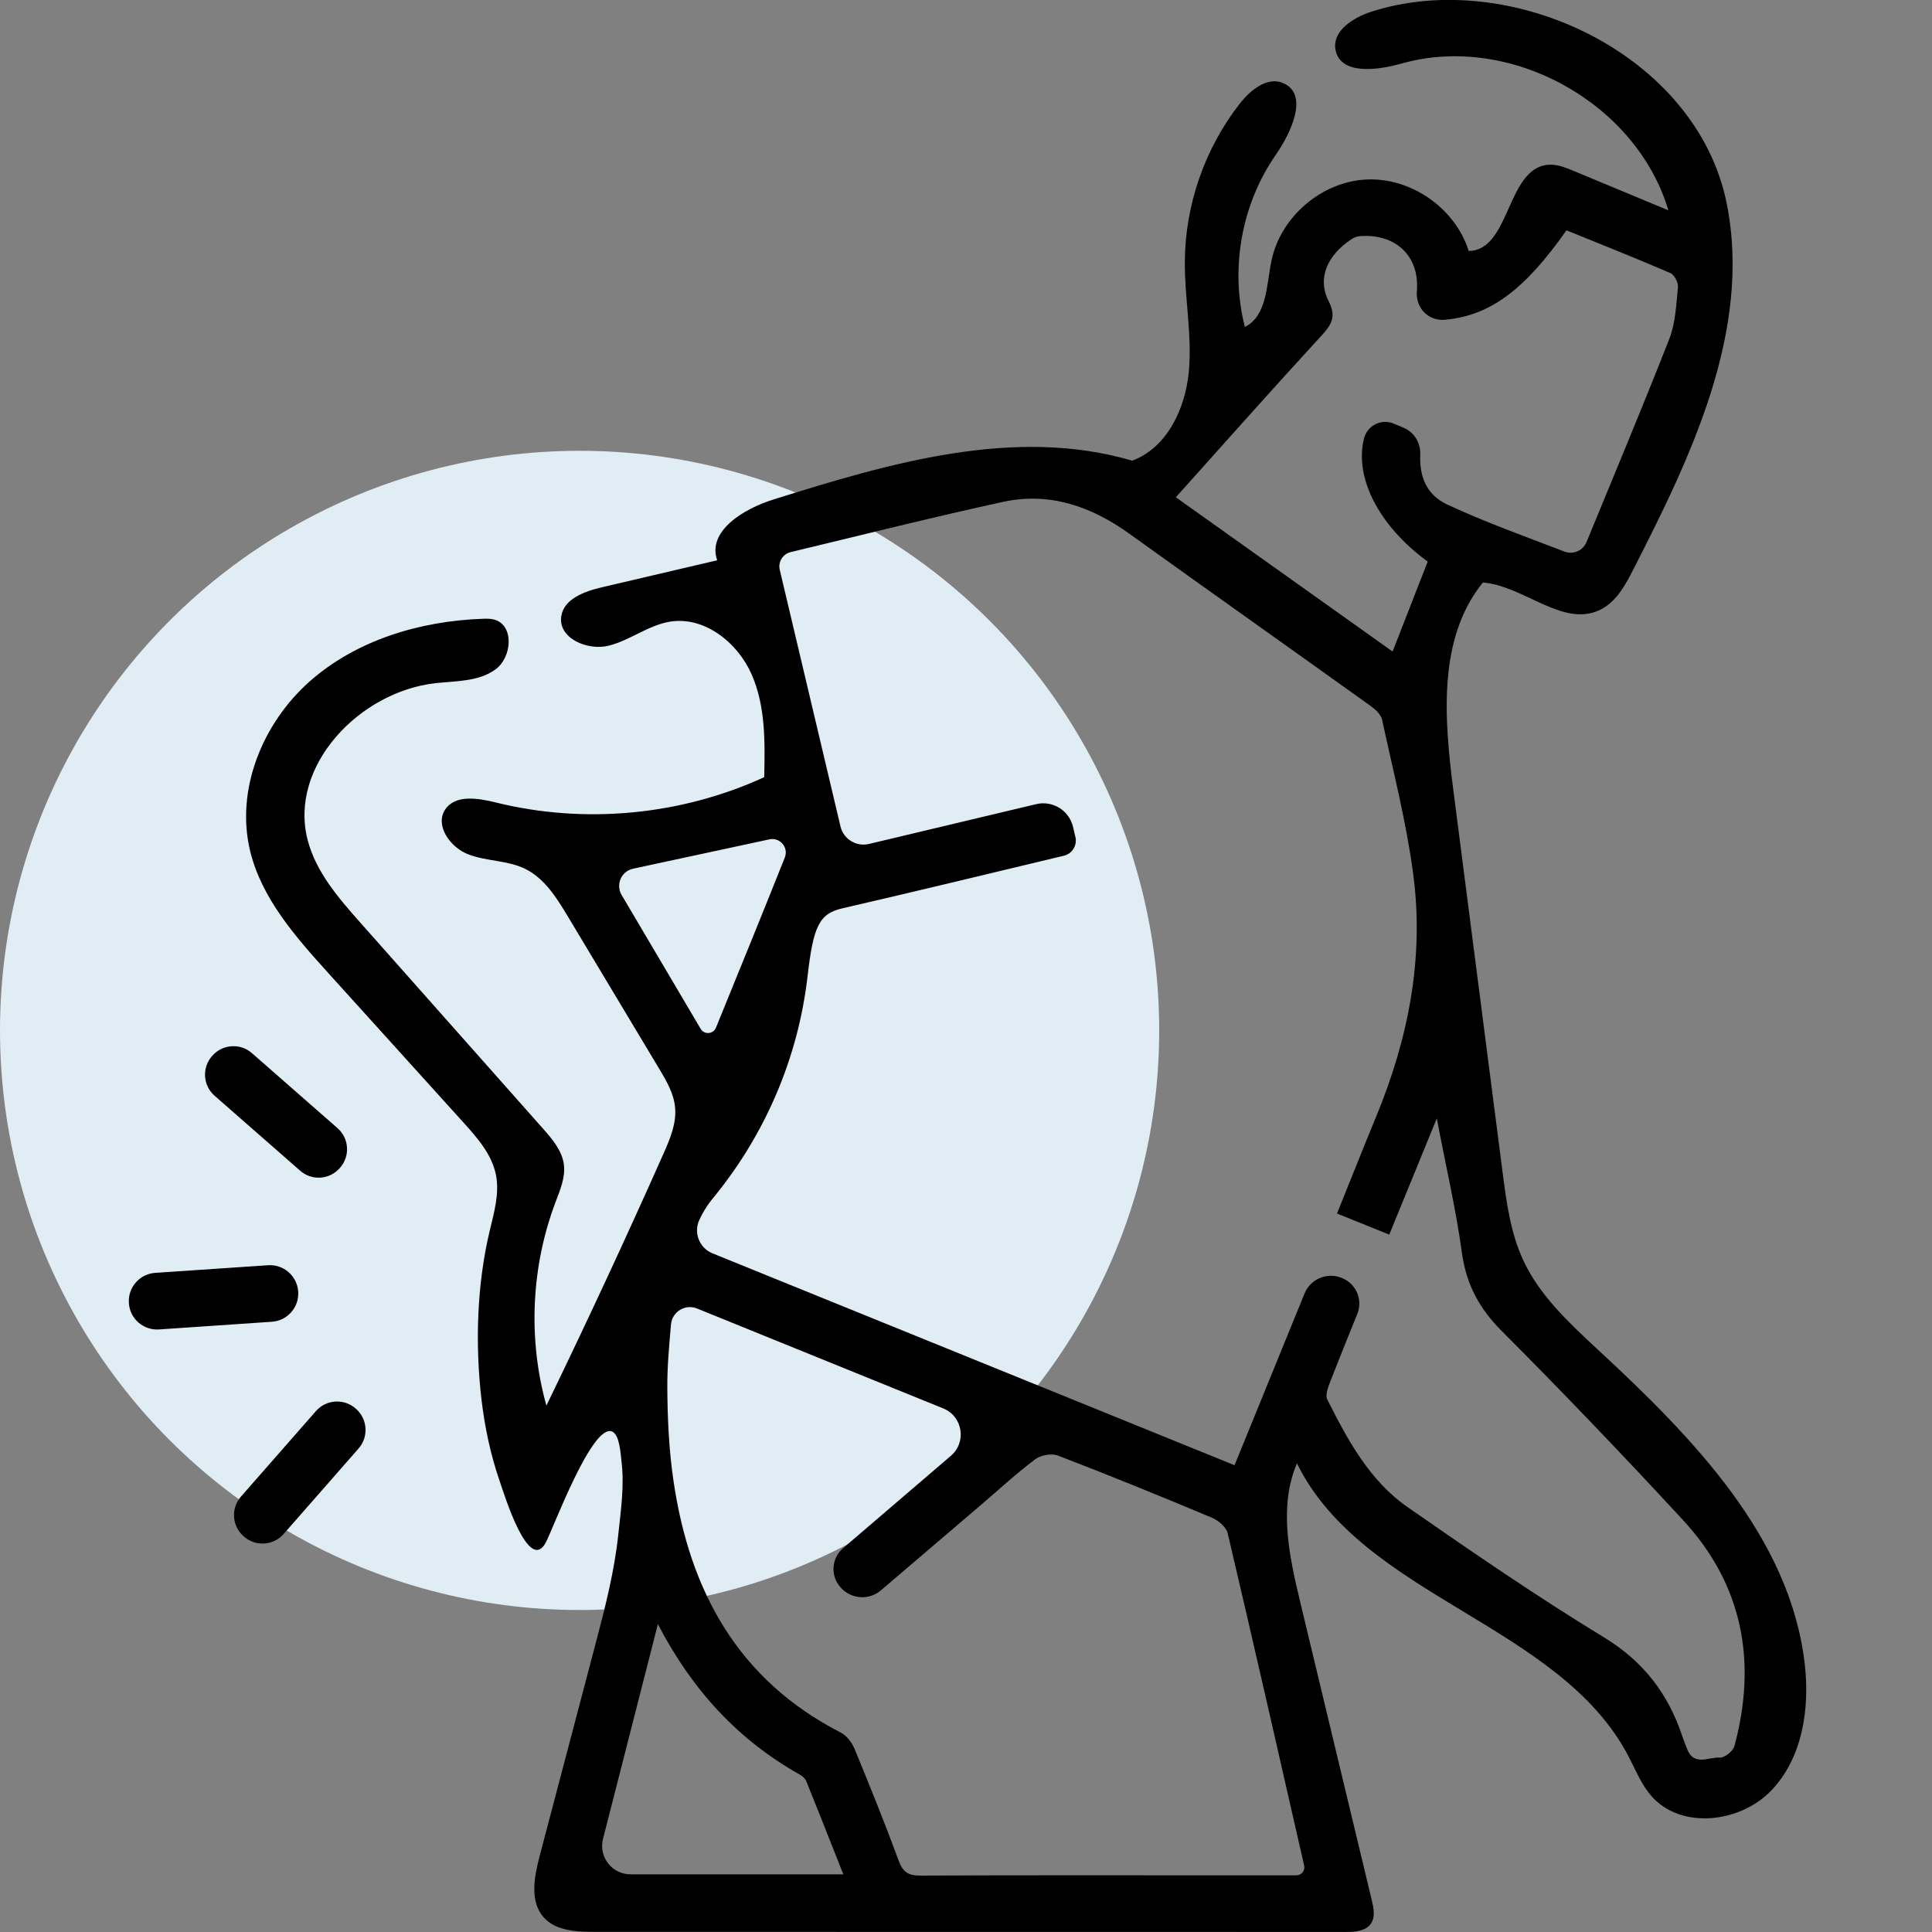
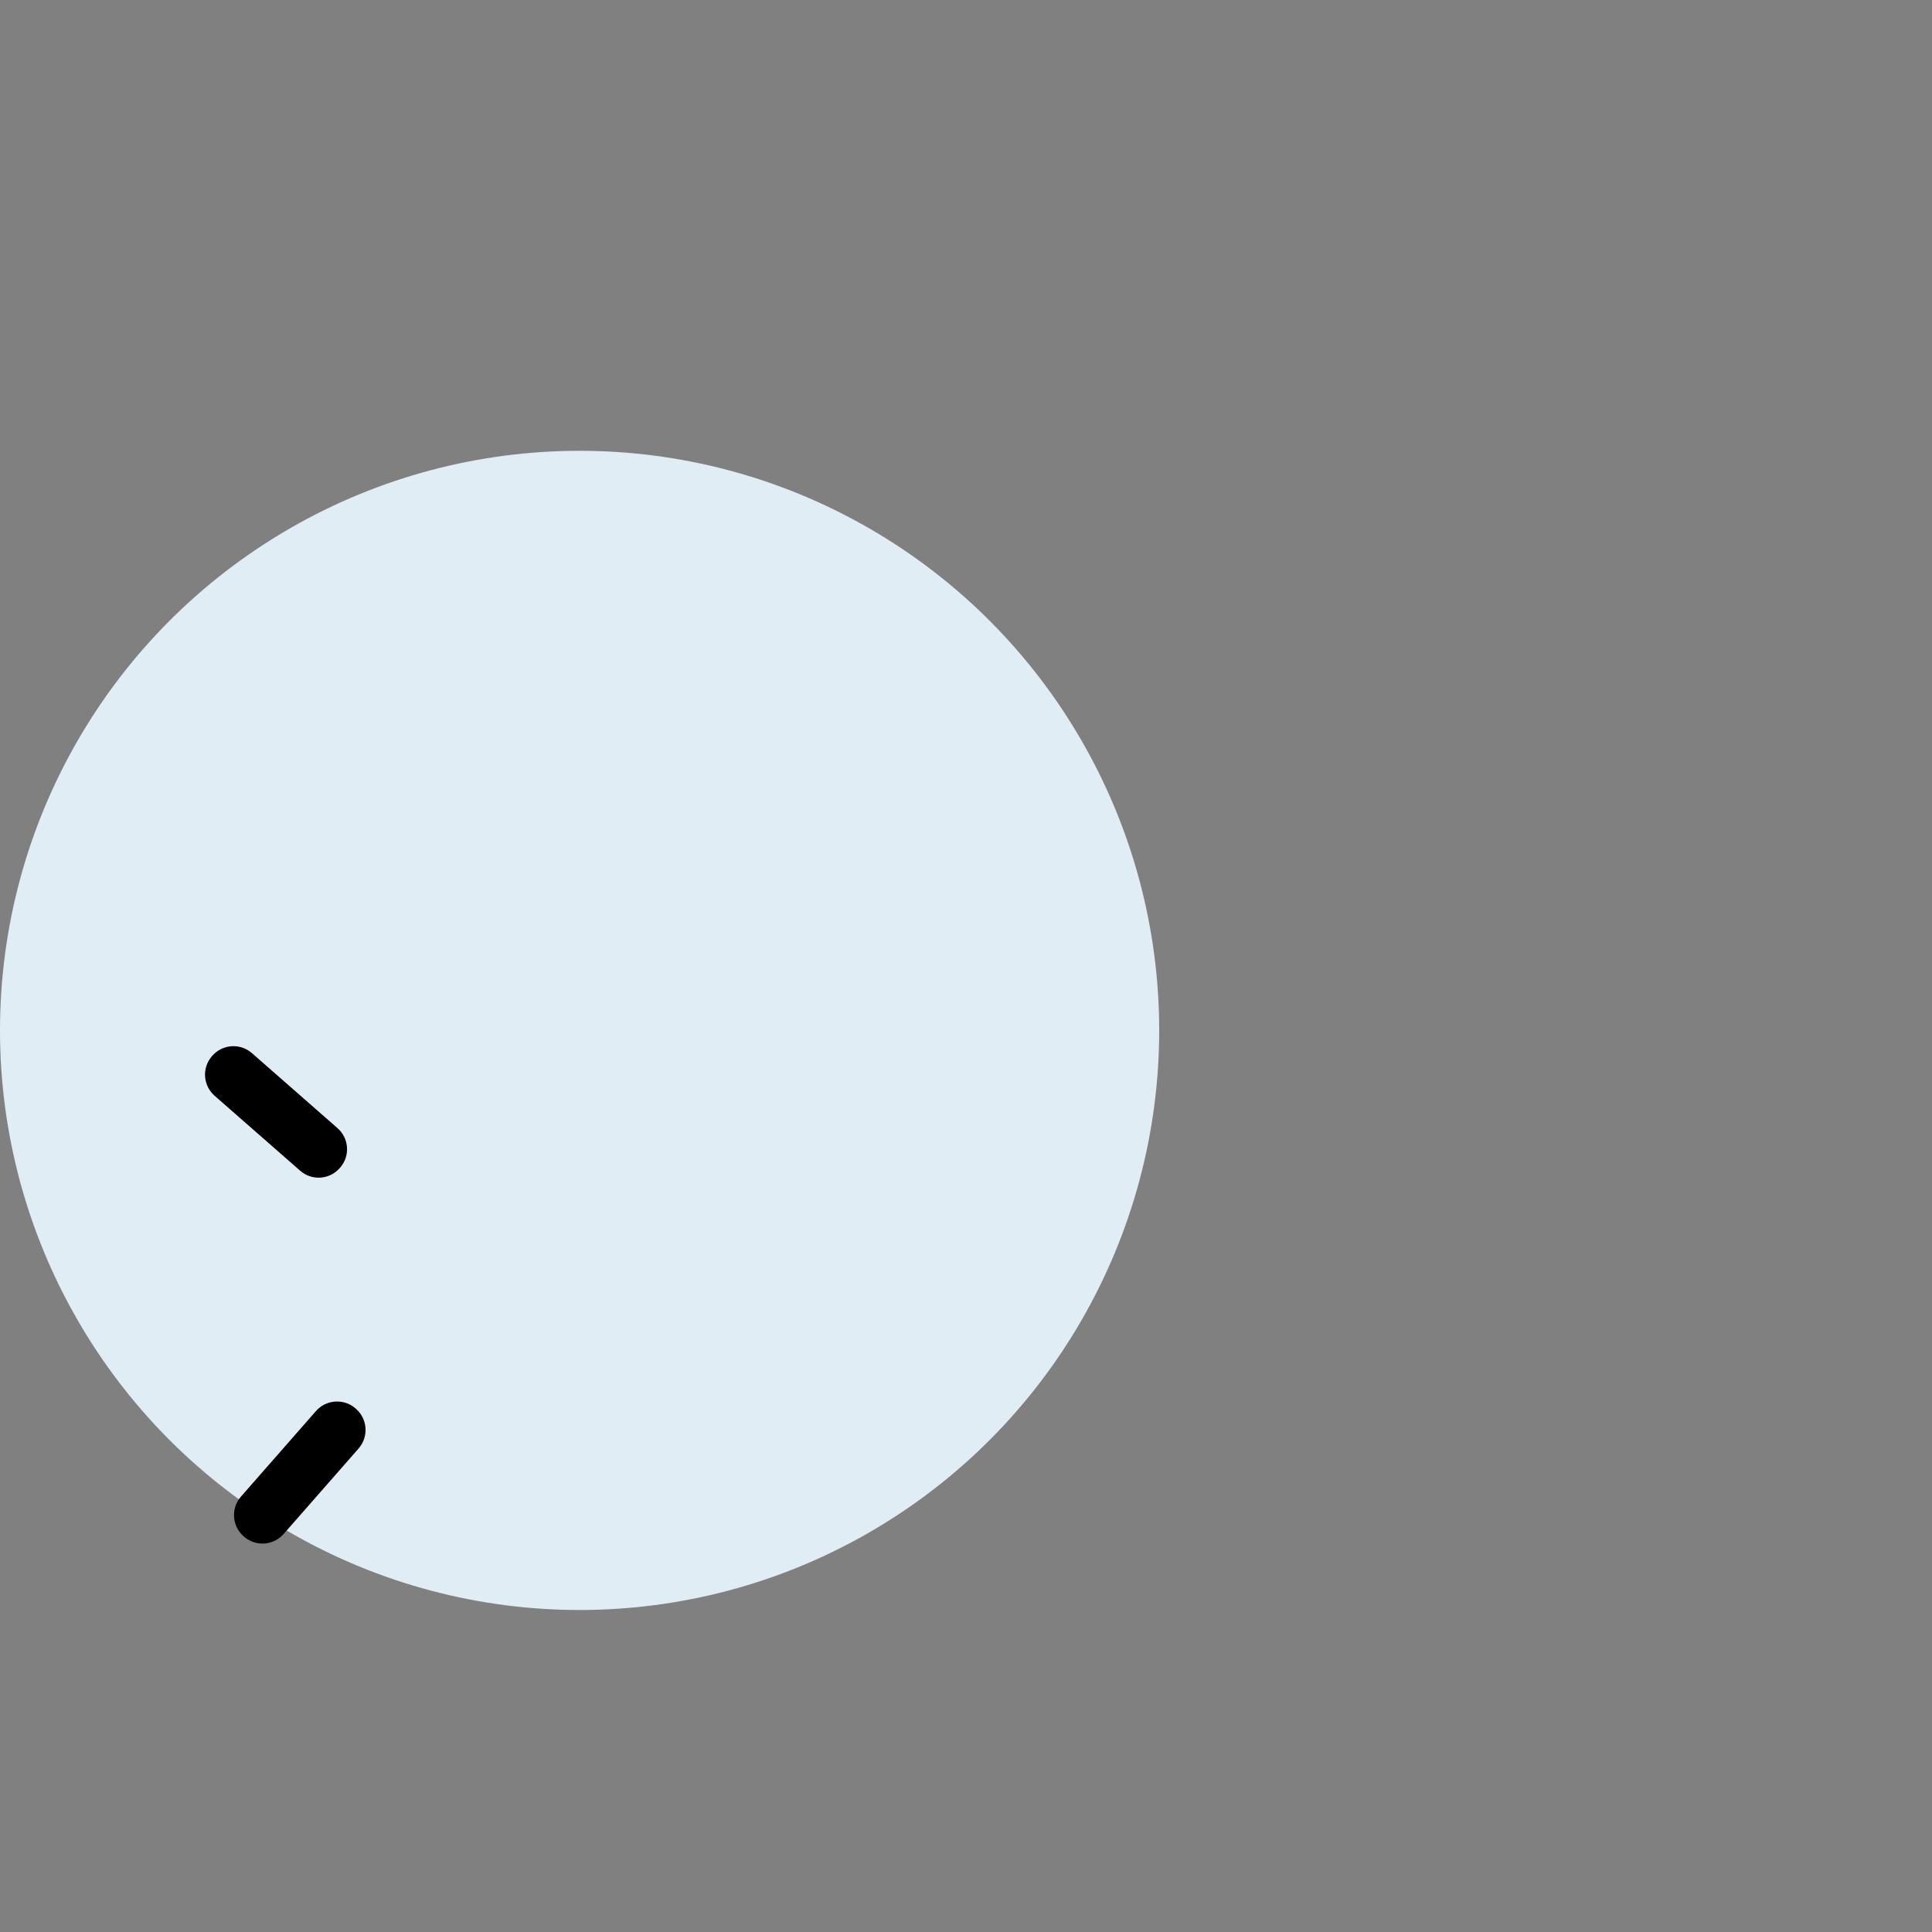
<svg xmlns="http://www.w3.org/2000/svg" width="60" height="60" viewBox="0 0 60 60" fill="none">
  <rect x="0" y="0" width="60" height="60" fill="#808080" stroke="none" />
  <circle cx="18" cy="32" r="18" fill="#E1EDF5" />
  <g clip-path="url(#clip0_2918_18457)">
-     <path d="M17.945 59.978C17.541 59.943 17.151 59.841 16.887 59.547C16.446 59.055 16.588 58.294 16.756 57.654C17.343 55.422 17.931 53.188 18.52 50.956C18.808 49.862 19.087 48.759 19.204 47.633C19.283 46.889 19.394 46.126 19.3 45.377C19.273 45.164 19.248 44.561 19.01 44.458C18.396 44.193 17.191 47.434 16.961 47.884C16.427 48.929 15.655 46.391 15.526 46.023C15.239 45.194 15.055 44.332 14.953 43.463C14.754 41.757 14.807 39.904 15.207 38.227C15.343 37.659 15.515 37.071 15.404 36.498C15.28 35.855 14.824 35.337 14.386 34.853C12.99 33.31 11.594 31.765 10.198 30.222C9.18 29.096 8.127 27.905 7.768 26.429C7.309 24.535 8.148 22.471 9.603 21.175C11.058 19.88 13.04 19.286 14.989 19.217C15.113 19.212 15.238 19.211 15.355 19.244C15.974 19.419 15.905 20.414 15.385 20.791C14.865 21.169 14.169 21.147 13.53 21.216C11.165 21.476 8.954 23.791 9.556 26.094C9.816 27.089 10.519 27.897 11.202 28.666C13.087 30.792 14.972 32.917 16.856 35.042C17.151 35.374 17.458 35.735 17.513 36.173C17.561 36.57 17.395 36.957 17.254 37.33C16.494 39.336 16.392 41.586 16.969 43.652C18.222 41.068 19.435 38.461 20.602 35.835C20.807 35.374 21.015 34.887 20.965 34.385C20.923 33.952 20.694 33.562 20.47 33.189C19.524 31.612 18.578 30.034 17.632 28.456C17.287 27.882 16.909 27.277 16.308 26.982C15.763 26.716 15.117 26.75 14.55 26.536C13.983 26.321 13.49 25.634 13.831 25.132C14.149 24.669 14.849 24.786 15.395 24.921C18.156 25.605 21.147 25.323 23.733 24.136C23.759 23.053 23.777 21.932 23.342 20.942C22.906 19.952 21.877 19.134 20.809 19.306C20.134 19.416 19.568 19.886 18.905 20.052C18.243 20.218 17.331 19.82 17.43 19.143C17.508 18.6 18.149 18.366 18.683 18.241C19.88 17.96 21.076 17.68 22.273 17.4C21.955 16.496 23.093 15.803 24.006 15.517C27.63 14.379 31.516 13.236 35.16 14.306C36.236 13.912 36.808 12.703 36.918 11.562C37.028 10.422 36.789 9.275 36.796 8.13C36.805 6.365 37.416 4.608 38.503 3.217C38.835 2.793 39.365 2.365 39.857 2.583C40.646 2.932 40.111 4.101 39.619 4.811C38.555 6.343 38.196 8.345 38.661 10.153C39.352 9.811 39.33 8.848 39.487 8.094C39.769 6.733 41.044 5.642 42.432 5.575C43.82 5.506 45.196 6.466 45.611 7.793C46.897 7.786 46.784 5.243 48.064 5.118C48.341 5.091 48.612 5.199 48.869 5.307C49.85 5.716 50.832 6.125 51.813 6.532C50.818 3.186 46.9 1.026 43.54 1.97C42.774 2.187 41.633 2.335 41.477 1.555C41.359 0.976 42.009 0.551 42.572 0.369C46.892 -1.033 52.687 1.663 53.624 6.316C54.42 10.273 52.48 14.248 50.73 17.674C50.477 18.17 50.19 18.701 49.685 18.943C48.531 19.494 47.328 18.192 46.053 18.09C44.638 19.836 44.852 22.345 45.139 24.573C45.647 28.511 46.154 32.45 46.662 36.39C46.783 37.33 46.909 38.287 47.309 39.145C47.818 40.237 48.728 41.083 49.612 41.903C52.535 44.613 55.588 47.71 56.047 51.669C56.209 53.06 55.98 54.59 55.012 55.602C54.044 56.616 52.201 56.829 51.282 55.773C50.97 55.414 50.793 54.963 50.574 54.542C48.418 50.426 42.329 49.613 40.278 45.446C39.703 46.787 40.037 48.324 40.377 49.743C41.119 52.837 41.862 55.931 42.605 59.025C42.662 59.265 42.714 59.538 42.575 59.74C42.413 59.974 42.083 59.998 41.798 59.998C34.017 59.998 26.235 59.995 18.454 59.995C18.288 59.995 18.114 59.992 17.943 59.978H17.945ZM24.216 17.696C24.85 20.375 25.472 23.006 26.102 25.665C26.196 26.06 26.593 26.304 26.986 26.21C28.734 25.793 30.445 25.386 32.181 24.973C32.688 24.852 33.202 25.168 33.322 25.674L33.398 25.992C33.459 26.251 33.299 26.514 33.041 26.575C30.744 27.125 28.449 27.681 26.149 28.212C25.435 28.377 25.256 28.784 25.079 30.322C24.788 32.848 23.765 35.235 22.151 37.2C21.946 37.45 21.816 37.671 21.716 37.892C21.534 38.29 21.722 38.76 22.128 38.924C27.551 41.126 32.923 43.305 38.34 45.504C39.07 43.713 39.789 41.95 40.513 40.173C40.7 39.715 41.224 39.499 41.679 39.691L41.693 39.697C42.123 39.879 42.327 40.373 42.152 40.806C41.86 41.526 41.58 42.219 41.309 42.914C41.242 43.087 41.152 43.328 41.22 43.463C41.854 44.722 42.532 45.982 43.715 46.806C45.719 48.2 47.735 49.583 49.817 50.852C51.051 51.604 51.814 52.615 52.252 53.938C52.294 54.069 52.347 54.194 52.397 54.322C52.609 54.863 53.068 54.56 53.409 54.584C53.556 54.595 53.821 54.383 53.864 54.227C54.57 51.607 54.128 49.218 52.262 47.201C50.419 45.206 48.54 43.242 46.623 41.32C45.926 40.62 45.532 39.869 45.399 38.895C45.207 37.497 44.881 36.12 44.622 34.732C44.135 35.923 43.648 37.112 43.145 38.342C42.587 38.116 42.07 37.908 41.522 37.687C41.942 36.645 42.337 35.65 42.744 34.662C43.736 32.254 44.232 29.754 43.891 27.163C43.678 25.543 43.267 23.95 42.921 22.348C42.885 22.186 42.709 22.026 42.559 21.919C40.067 20.133 37.562 18.363 35.071 16.574C33.89 15.725 32.596 15.274 31.157 15.585C28.977 16.059 26.812 16.604 24.556 17.146C24.31 17.205 24.158 17.451 24.216 17.697V17.696ZM40.261 58.239C40.419 58.239 40.538 58.092 40.502 57.938C39.717 54.496 38.936 51.054 38.127 47.617C38.082 47.425 37.836 47.216 37.634 47.132C36.051 46.468 34.461 45.821 32.859 45.205C32.661 45.128 32.323 45.188 32.151 45.318C31.558 45.764 31.012 46.269 30.448 46.751C29.425 47.625 28.402 48.498 27.358 49.389C26.983 49.71 26.419 49.665 26.097 49.289L26.088 49.278C25.784 48.921 25.826 48.387 26.182 48.081C27.299 47.124 28.402 46.178 29.531 45.211C30.028 44.785 29.898 43.984 29.292 43.739C26.729 42.698 24.21 41.677 21.647 40.637C21.28 40.488 20.873 40.737 20.838 41.132C20.779 41.81 20.721 42.443 20.724 43.077C20.729 44.05 20.774 45.034 20.917 45.996C21.418 49.405 22.917 52.168 26.108 53.805C26.292 53.899 26.456 54.114 26.538 54.31C27.014 55.463 27.481 56.622 27.912 57.792C28.043 58.15 28.219 58.25 28.587 58.248C31.693 58.233 34.8 58.24 37.906 58.24C38.677 58.24 39.448 58.24 40.259 58.24L40.261 58.239ZM44.34 17.442C42.797 16.314 42.058 14.816 42.362 13.613C42.464 13.214 42.897 12.996 43.278 13.154L43.588 13.283C43.922 13.422 44.123 13.757 44.107 14.119C44.079 14.785 44.289 15.36 44.937 15.664C46.115 16.215 47.345 16.652 48.586 17.13C48.857 17.234 49.162 17.1 49.272 16.832C50.154 14.691 51.02 12.618 51.841 10.527C52.035 10.03 52.056 9.46 52.111 8.92C52.125 8.777 51.998 8.533 51.874 8.48C50.804 8.017 49.718 7.588 48.648 7.153C47.365 8.981 46.288 9.802 44.879 9.93C44.375 9.976 43.978 9.587 44 9.081L44.007 8.94C44.05 7.952 43.346 7.253 42.244 7.333C42.152 7.339 42.062 7.37 41.986 7.42C41.218 7.919 40.898 8.641 41.265 9.36C41.5 9.822 41.362 10.071 41.049 10.413C39.536 12.058 38.052 13.732 36.517 15.443C38.846 17.1 41.029 18.654 43.248 20.234C43.637 19.239 43.991 18.335 44.339 17.44L44.34 17.442ZM20.431 50.439C19.842 52.742 19.284 54.924 18.727 57.108C18.584 57.665 19.006 58.209 19.582 58.209H26.19C25.797 57.217 25.422 56.26 25.035 55.308C25.002 55.226 24.912 55.154 24.832 55.109C22.942 54.04 21.517 52.526 20.431 50.439ZM19.305 27.794C20.13 29.193 20.932 30.549 21.76 31.952C21.871 32.14 22.151 32.119 22.234 31.917C22.974 30.101 23.682 28.367 24.374 26.628C24.495 26.317 24.222 25.997 23.895 26.067C22.477 26.373 21.094 26.671 19.662 26.978C19.295 27.056 19.114 27.473 19.305 27.795V27.794Z" fill="black" />
-     <path d="M9.261 40.111C9.295 40.595 8.929 41.015 8.445 41.048C7.278 41.127 6.118 41.207 4.939 41.287C4.453 41.32 4.033 40.954 4.002 40.468V40.465C3.971 39.981 4.336 39.562 4.82 39.53C5.99 39.451 7.149 39.373 8.324 39.293C8.808 39.26 9.226 39.625 9.261 40.108V40.111Z" fill="black" />
    <path d="M7.577 47.72L7.564 47.709C7.202 47.391 7.166 46.839 7.484 46.477C8.263 45.589 9.034 44.71 9.812 43.822C10.13 43.46 10.682 43.424 11.044 43.742L11.056 43.753C11.418 44.071 11.453 44.623 11.136 44.985C10.356 45.874 9.585 46.753 8.808 47.64C8.49 48.002 7.94 48.038 7.577 47.721V47.72Z" fill="black" />
    <path d="M10.562 36.263L10.551 36.276C10.234 36.639 9.683 36.675 9.321 36.357C8.428 35.576 7.549 34.806 6.664 34.029C6.302 33.711 6.266 33.16 6.584 32.798L6.595 32.786C6.913 32.425 7.463 32.389 7.825 32.707C8.713 33.486 9.59 34.254 10.48 35.034C10.842 35.35 10.88 35.901 10.563 36.263H10.562Z" fill="black" />
  </g>
  <defs>
    <clipPath id="clip0_2918_18457">
      <rect width="52.097" height="60" fill="white" transform="translate(4)" />
    </clipPath>
  </defs>
</svg>